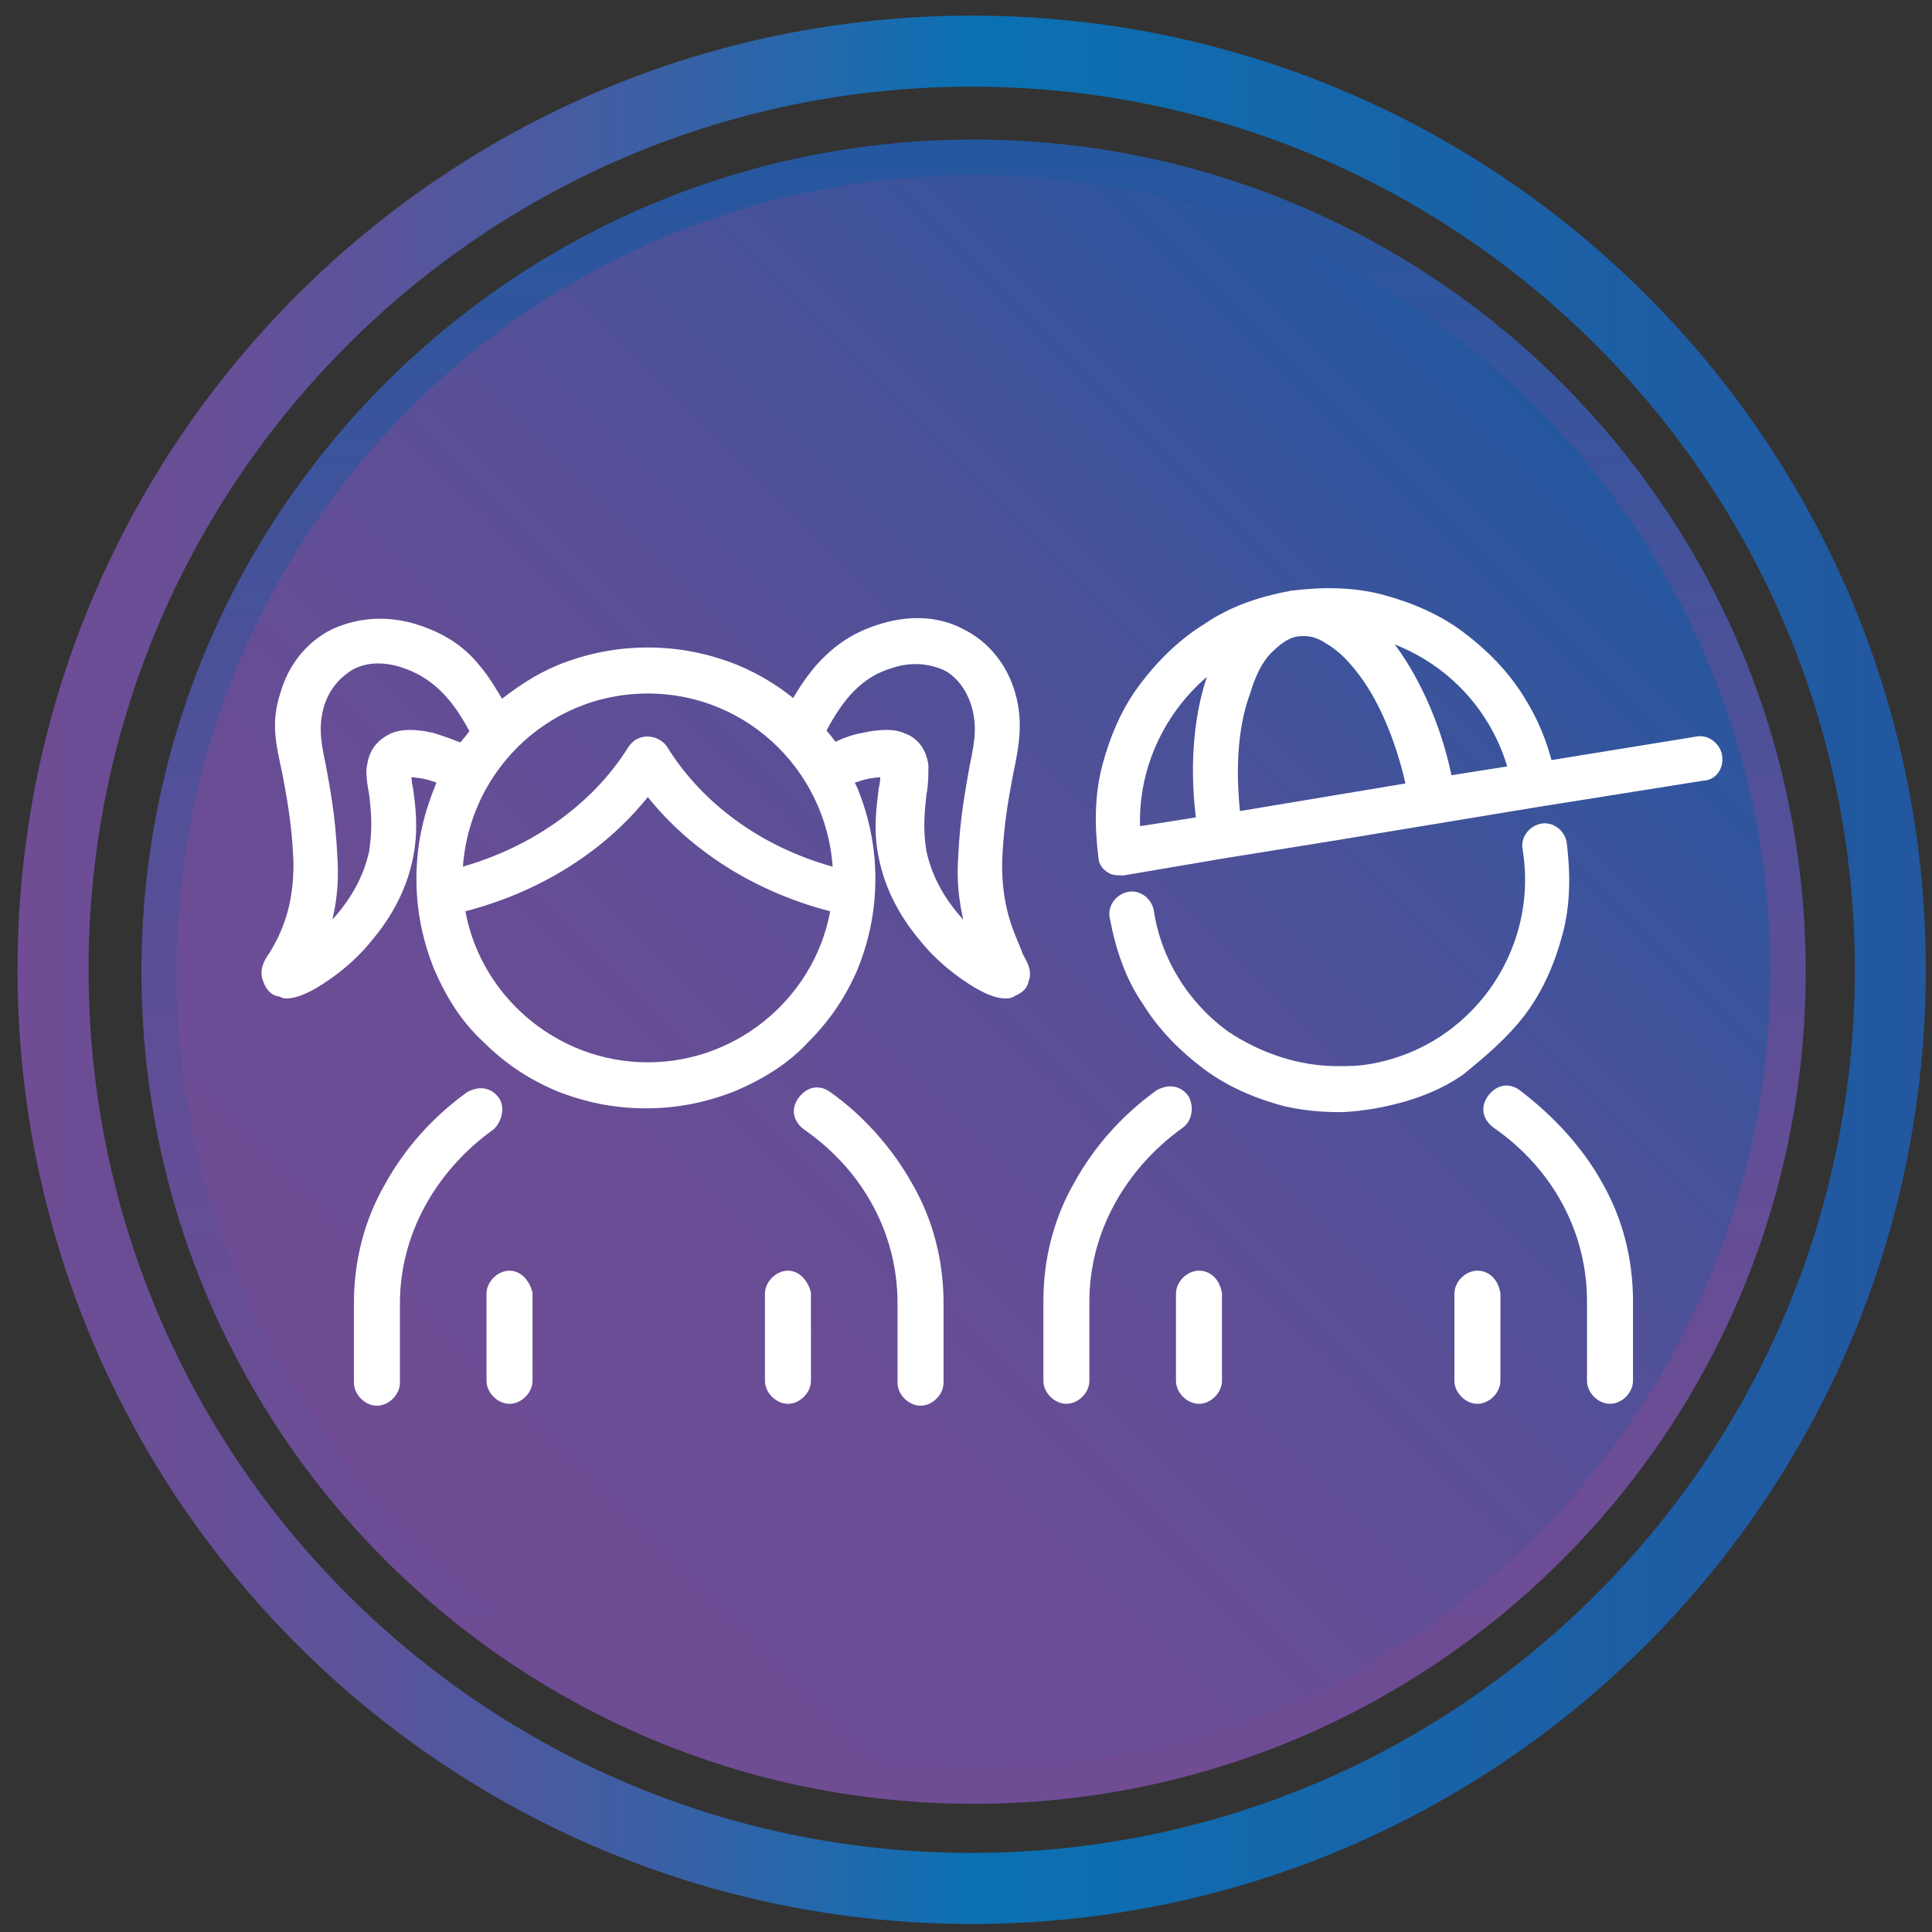
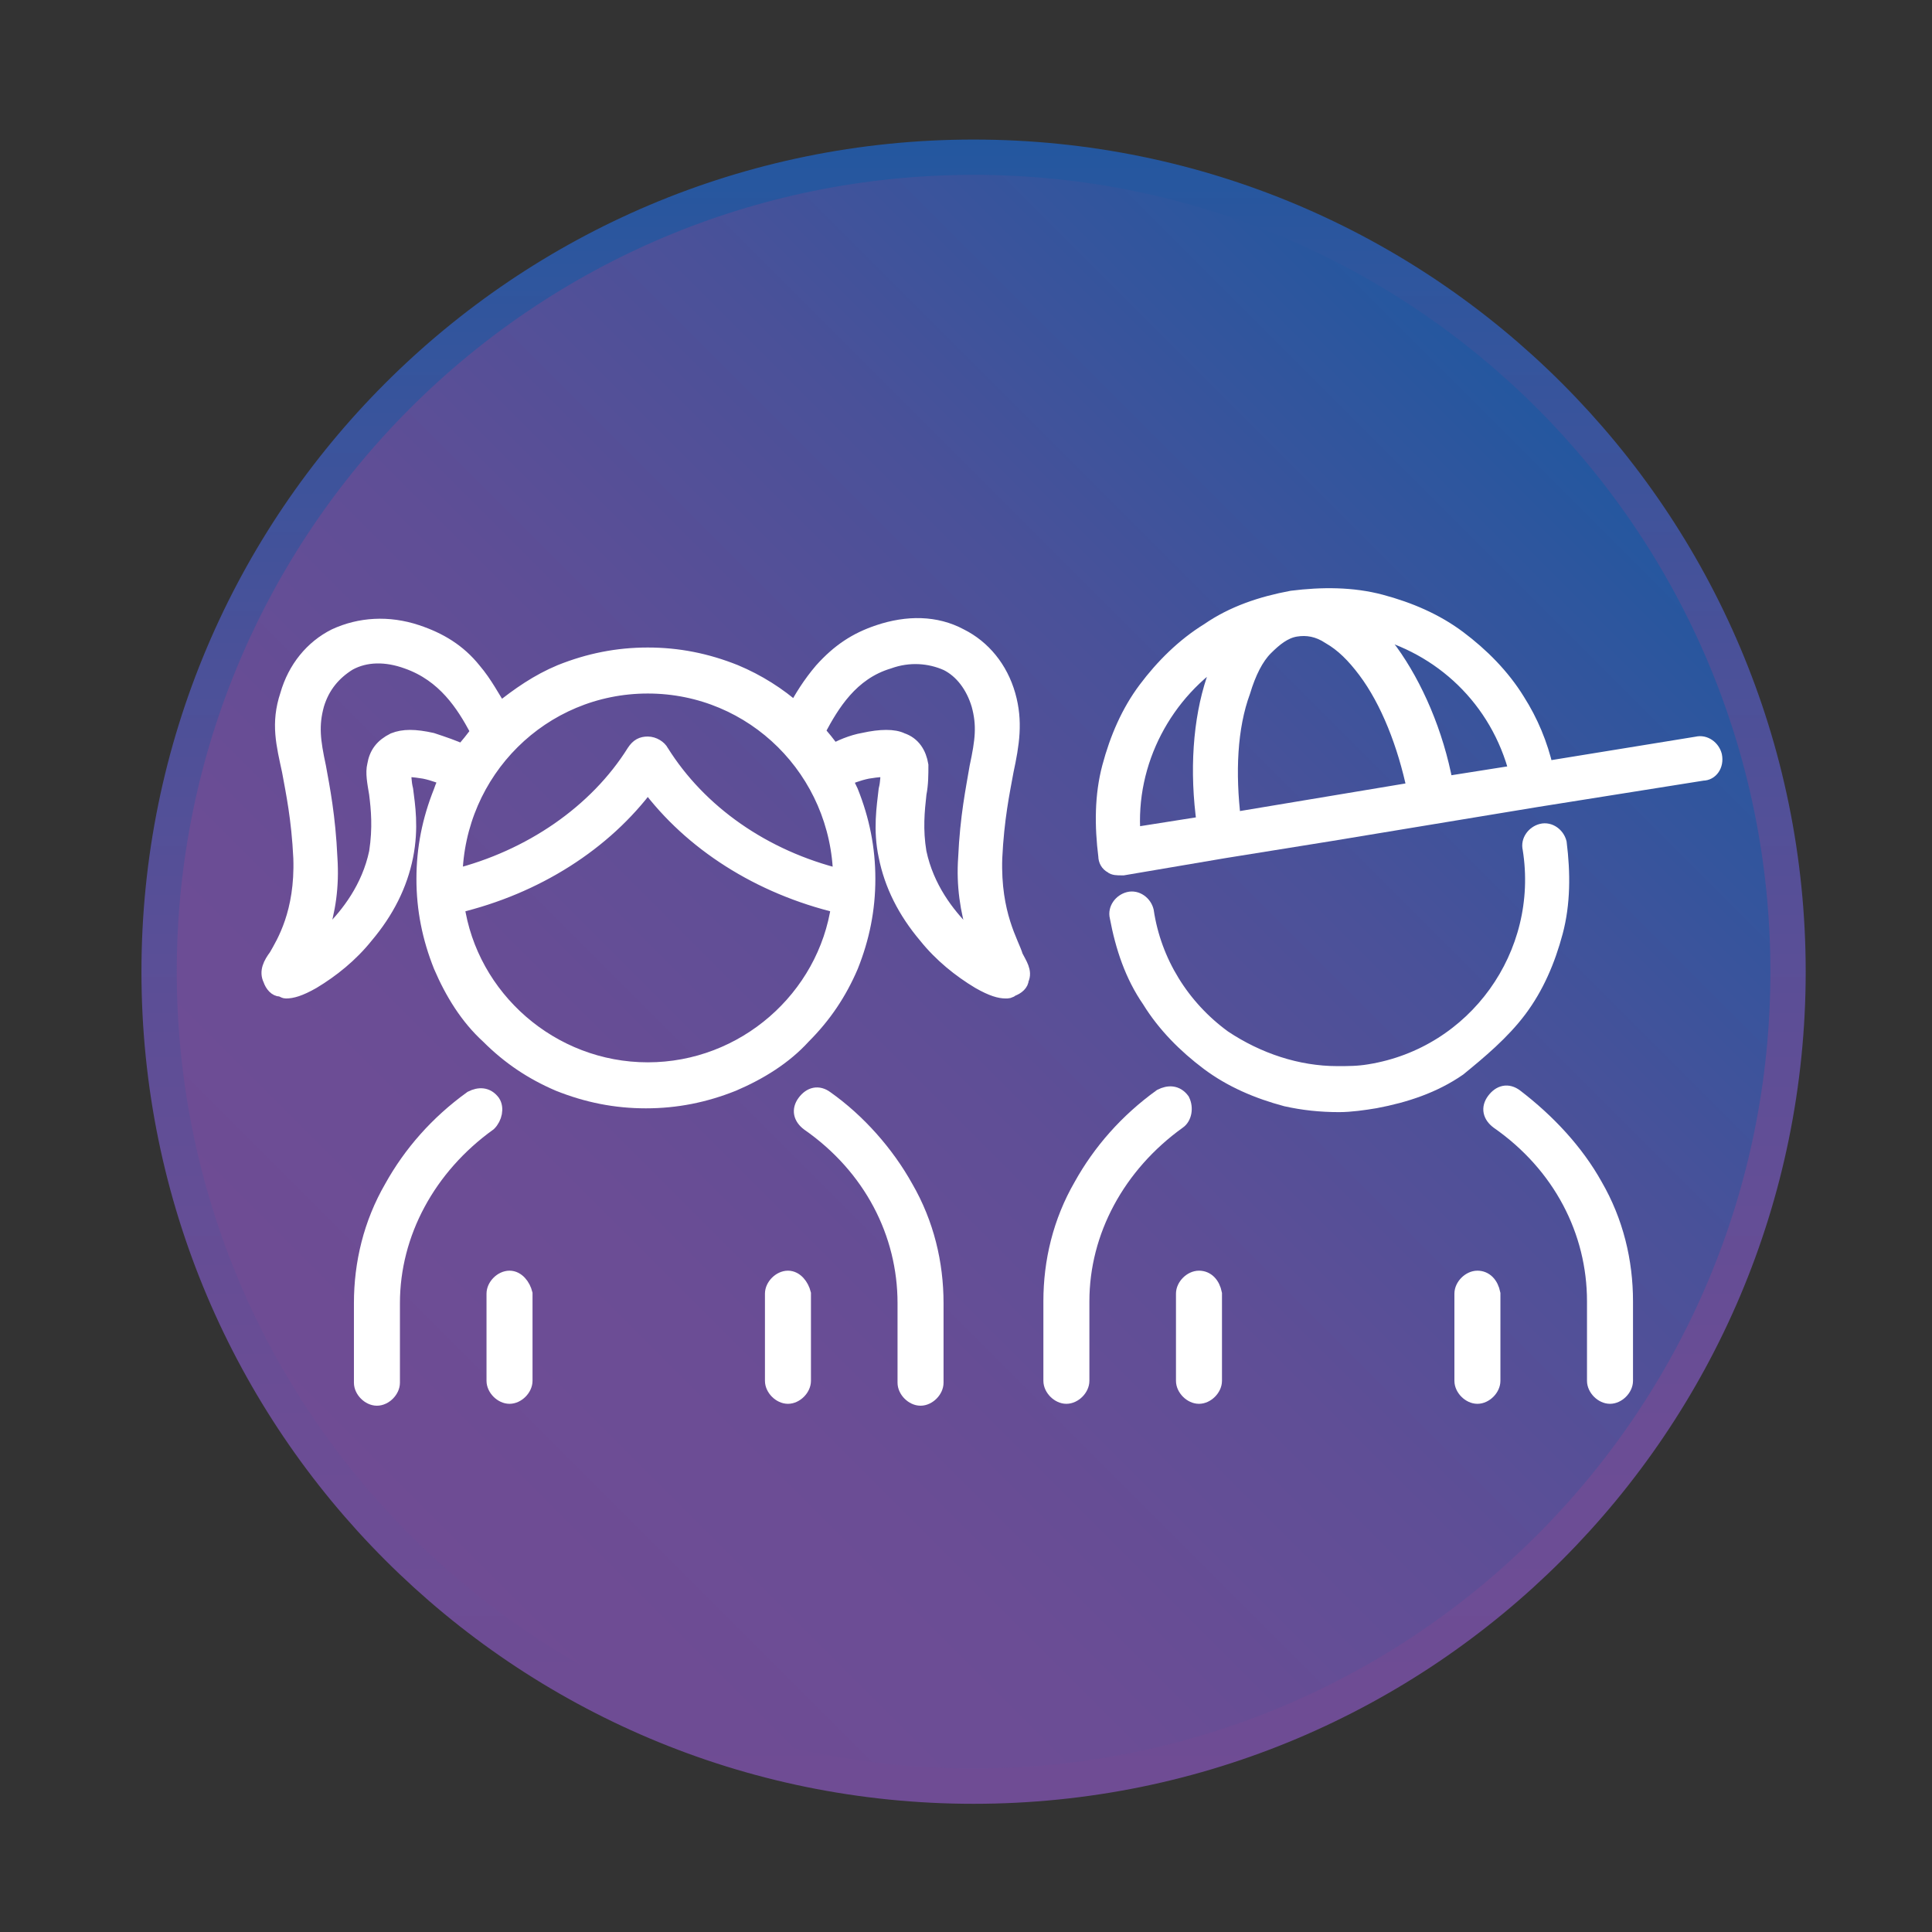
<svg xmlns="http://www.w3.org/2000/svg" width="102" height="102" viewBox="0 0 102 102" fill="none">
  <rect x="0" y="0" width="102" height="102" fill="#333333" stroke="none" />
  <path d="M51.4 94.3C75.148 94.3 94.4 75.048 94.4 51.3C94.4 27.552 75.148 8.3 51.4 8.3C27.652 8.3 8.4 27.552 8.4 51.3C8.4 75.048 27.652 94.3 51.4 94.3Z" fill="url(#paint0_linear_0_1)" stroke="url(#paint1_linear_0_1)" stroke-width="1.864" stroke-miterlimit="10" />
-   <path d="M51.3 99.7C78.086 99.7 99.8 77.986 99.8 51.2C99.8 24.414 78.086 2.7 51.3 2.7C24.514 2.7 2.8 24.414 2.8 51.2C2.8 77.986 24.514 99.7 51.3 99.7Z" stroke="url(#paint2_linear_0_1)" stroke-width="3.75" stroke-miterlimit="10" />
  <path d="M80.2 53.3C81.1 52.1 81.7 50.7 82.1 49.2C82.5 47.7 82.5 46.1 82.3 44.5C82.2 44.1 81.8 43.8 81.4 43.9C81 44 80.7 44.4 80.8 44.8C81.7 50.4 77.9 55.7 72.3 56.6C71.7 56.7 71.2 56.7 70.6 56.7C68.5 56.7 66.4 56 64.6 54.8C62.4 53.2 60.9 50.8 60.5 48.1C60.4 47.7 60 47.4 59.6 47.5C59.2 47.6 58.9 48 59 48.4C59.3 50 59.8 51.5 60.7 52.8C61.5 54.1 62.6 55.2 63.8 56.1C65 57 66.4 57.6 67.9 58C68.8 58.2 69.7 58.3 70.7 58.3C71.3 58.3 72 58.2 72.6 58.1C74.2 57.8 75.7 57.3 77 56.4C78.1 55.5 79.3 54.5 80.2 53.3Z" fill="white" stroke="white" stroke-width="0.829" stroke-miterlimit="10" />
  <path d="M90.5 39.9C90.4 39.5 90 39.2 89.6 39.3L81.6 40.6C81.3 39.3 80.8 38.1 80.1 37C79.3 35.7 78.2 34.6 77 33.7C75.8 32.8 74.4 32.2 72.9 31.8C71.4 31.4 69.8 31.4 68.2 31.6C66.6 31.9 65.1 32.4 63.8 33.3C62.501 34.1 61.4 35.2 60.5 36.4C59.6 37.6 59 39 58.6 40.5C58.2 42 58.2 43.6 58.4 45.2C58.4 45.4 58.5 45.6 58.7 45.7C58.8 45.8 59 45.8 59.2 45.8H59.3L64.6 44.9L70.2 44L81.1 42.2L89.9 40.8C90.3 40.8 90.6 40.4 90.5 39.9ZM71.7 42.2L65.1 43.3C64.8 40.8 64.9 38.4 65.6 36.5C65.9 35.5 66.3 34.7 66.8 34.2C67.3 33.7 67.8 33.3 68.4 33.2C69 33.1 69.6 33.2 70.2 33.6C70.9 34 71.5 34.6 72.1 35.4C73.3 37 74.2 39.3 74.7 41.7L71.7 42.2ZM64.7 34.5C64.5 34.9 64.3 35.4 64.1 35.9C63.4 38 63.2 40.7 63.6 43.5L59.8 44.1C59.501 40.2 61.5 36.5 64.7 34.5ZM76.3 41.4C75.8 38.7 74.7 36.2 73.4 34.4C73.1 34 72.7 33.6 72.4 33.2C76.1 34.1 79.1 36.9 80.1 40.8L76.3 41.4Z" fill="white" stroke="white" stroke-width="0.829" stroke-miterlimit="10" />
  <path d="M62.4 58.1C62.1 57.7 61.7 57.7 61.3 57.9C59.5 59.2 58.1 60.8 57.1 62.6C56 64.5 55.5 66.6 55.5 68.7V72.9C55.5 73.3 55.9 73.7 56.3 73.7C56.7 73.7 57.1 73.3 57.1 72.9V68.7C57.1 65 59 61.5 62.2 59.2C62.5 59 62.6 58.5 62.4 58.1Z" fill="white" stroke="white" stroke-width="0.829" stroke-miterlimit="10" />
  <path d="M80 57.9C79.6 57.6 79.2 57.7 78.9 58.1C78.6 58.5 78.7 58.9 79.1 59.2C82.4 61.5 84.2 65 84.2 68.7V72.9C84.2 73.3 84.6 73.7 85 73.7C85.4 73.7 85.8 73.3 85.8 72.9V68.7C85.8 66.6 85.3 64.5 84.2 62.6C83.2 60.8 81.7 59.2 80 57.9Z" fill="white" stroke="white" stroke-width="0.829" stroke-miterlimit="10" />
  <path d="M63.3 67.5C62.9 67.5 62.5 67.9 62.5 68.3V72.9C62.5 73.3 62.9 73.7 63.3 73.7C63.7 73.7 64.1 73.3 64.1 72.9V68.3C64 67.8 63.7 67.5 63.3 67.5Z" fill="white" stroke="white" stroke-width="0.829" stroke-miterlimit="10" />
  <path d="M78 67.5C77.6 67.5 77.2 67.9 77.2 68.3V72.9C77.2 73.3 77.6 73.7 78 73.7C78.4 73.7 78.8 73.3 78.8 72.9V68.3C78.7 67.8 78.4 67.5 78 67.5Z" fill="white" stroke="white" stroke-width="0.829" stroke-miterlimit="10" />
  <path d="M26 58.2C25.7 57.8 25.3 57.8 24.9 58C23.1 59.3 21.7 60.9 20.7 62.7C19.6 64.6 19.1 66.7 19.1 68.8V73C19.1 73.4 19.5 73.8 19.9 73.8C20.3 73.8 20.7 73.4 20.7 73V68.8C20.7 65.1 22.6 61.6 25.8 59.3C26.1 59 26.2 58.5 26 58.2Z" fill="white" stroke="white" stroke-width="0.829" stroke-miterlimit="10" />
  <path d="M43.6 58C43.2 57.7 42.8 57.8 42.5 58.2C42.2 58.6 42.3 59 42.7 59.3C46 61.6 47.8 65.1 47.8 68.8V73C47.8 73.4 48.2 73.8 48.6 73.8C49 73.8 49.4 73.4 49.4 73V68.8C49.4 66.7 48.9 64.6 47.8 62.7C46.8 60.9 45.3 59.2 43.6 58Z" fill="white" stroke="white" stroke-width="0.829" stroke-miterlimit="10" />
  <path d="M26.9 67.5C26.5 67.5 26.1 67.9 26.1 68.3V72.9C26.1 73.3 26.5 73.7 26.9 73.7C27.3 73.7 27.7 73.3 27.7 72.9V68.3C27.6 67.9 27.3 67.5 26.9 67.5Z" fill="white" stroke="white" stroke-width="0.829" stroke-miterlimit="10" />
  <path d="M41.6 67.5C41.2 67.5 40.8 67.9 40.8 68.3V72.9C40.8 73.3 41.2 73.7 41.6 73.7C42 73.7 42.4 73.3 42.4 72.9V68.3C42.3 67.9 42 67.5 41.6 67.5Z" fill="white" stroke="white" stroke-width="0.829" stroke-miterlimit="10" />
  <path d="M52.5 45.3C52.6 43.2 52.9 41.8 53.1 40.7C53.4 39.3 53.6 38.1 53.2 36.7C52.8 35.3 51.9 34.2 50.7 33.6C49.4 32.9 47.9 32.9 46.4 33.4C45.2 33.8 44.3 34.4 43.4 35.4C42.8 36.1 42.3 36.9 42 37.5C41.1 36.7 40 36 38.8 35.5C37.3 34.9 35.8 34.6 34.2 34.6C32.6 34.6 31.1 34.9 29.6 35.5C28.4 36 27.4 36.7 26.4 37.5C26 36.9 25.6 36.1 25 35.4C24.2 34.4 23.2 33.8 22 33.4C20.5 32.9 19 33 17.7 33.6C16.5 34.2 15.6 35.3 15.2 36.7C14.7 38.2 15 39.3 15.3 40.7C15.5 41.8 15.8 43.2 15.9 45.3C16 48.2 15 49.8 14.6 50.5C14.3 50.9 14.1 51.3 14.3 51.7C14.4 52 14.6 52.2 14.8 52.2C14.9 52.2 15 52.3 15.1 52.3C15.4 52.3 15.8 52.2 16.5 51.8C17.5 51.2 18.5 50.4 19.3 49.4C20.4 48.1 21.1 46.7 21.4 45.2C21.7 43.7 21.5 42.5 21.4 41.7C21.3 41.3 21.3 40.9 21.3 40.7C21.3 40.6 21.3 40.6 21.4 40.6C21.5 40.6 21.8 40.6 22.4 40.7C22.9 40.8 23.4 41 23.6 41.1C23.5 41.3 23.4 41.5 23.3 41.8C22.7 43.3 22.4 44.8 22.4 46.4C22.4 48 22.7 49.5 23.3 51C23.9 52.4 24.7 53.7 25.8 54.7C26.9 55.8 28.1 56.6 29.5 57.2C31 57.8 32.5 58.1 34.1 58.1C35.7 58.1 37.2 57.8 38.7 57.2C40.1 56.6 41.4 55.8 42.4 54.7C43.5 53.6 44.3 52.4 44.9 51C45.5 49.5 45.8 48 45.8 46.4C45.8 44.8 45.5 43.3 44.9 41.8C44.8 41.6 44.7 41.4 44.6 41.1C44.8 41 45.3 40.8 45.8 40.7C46.4 40.6 46.7 40.6 46.8 40.6C46.9 40.6 46.9 40.6 46.9 40.7C46.9 40.9 46.9 41.3 46.8 41.7C46.7 42.6 46.5 43.8 46.8 45.2C47.1 46.7 47.8 48.1 48.9 49.4C49.7 50.4 50.7 51.2 51.7 51.8C52.4 52.2 52.8 52.3 53.1 52.3C53.2 52.3 53.3 52.3 53.4 52.2C53.7 52.1 53.9 51.9 53.9 51.7C54.1 51.3 53.8 50.9 53.6 50.5C53.4 49.8 52.4 48.3 52.5 45.3ZM34.2 36.2C39.8 36.2 44.3 40.7 44.4 46.3C40.3 45.3 36.9 42.9 34.9 39.7C34.8 39.5 34.5 39.3 34.2 39.3C33.9 39.3 33.7 39.4 33.5 39.7C31.5 42.9 28 45.3 24 46.3C24.1 40.7 28.6 36.2 34.2 36.2ZM24.4 39.7C24 39.5 23.4 39.3 22.8 39.1C21.9 38.9 21.3 38.9 20.8 39.1C20.2 39.4 19.9 39.8 19.8 40.4C19.7 40.8 19.8 41.3 19.9 41.9C20 42.7 20.1 43.7 19.9 45C19.5 46.9 18.4 48.3 17.5 49.2C17.2 49.5 17 49.7 16.7 49.9C16.8 49.7 16.8 49.5 16.9 49.3C17.3 48.1 17.5 46.8 17.4 45.3C17.3 43.1 17 41.6 16.8 40.5C16.5 39.1 16.4 38.3 16.7 37.2C17 36.2 17.6 35.5 18.4 35C19.3 34.5 20.4 34.5 21.5 34.9C23.5 35.6 24.5 37.2 25.2 38.5C25.2 38.5 25.2 38.6 25.3 38.6C25 39 24.7 39.4 24.4 39.7ZM34.2 56.5C29.1 56.5 24.8 52.7 24.1 47.8C28.3 46.8 31.9 44.5 34.2 41.4C36.5 44.5 40.1 46.8 44.3 47.8C43.6 52.7 39.3 56.5 34.2 56.5ZM51.5 49.3C51.6 49.5 51.6 49.7 51.7 49.9C51.5 49.7 51.2 49.5 50.9 49.2C50 48.3 48.9 46.9 48.5 45C48.3 43.8 48.4 42.8 48.5 41.9C48.6 41.4 48.6 40.9 48.6 40.4C48.5 39.8 48.2 39.3 47.6 39.1C47.2 38.9 46.5 38.9 45.6 39.1C45 39.2 44.3 39.5 44 39.7C43.7 39.3 43.4 38.9 43.1 38.6C43.1 38.6 43.1 38.5 43.2 38.5C43.9 37.2 44.9 35.5 46.9 34.9C48 34.5 49.1 34.6 50 35C50.8 35.4 51.4 36.2 51.7 37.2C52 38.3 51.9 39.1 51.6 40.5C51.4 41.7 51.1 43.1 51 45.3C50.9 46.7 51.1 48.1 51.5 49.3Z" fill="white" stroke="white" stroke-width="0.829" stroke-miterlimit="10" />
  <defs>
    <linearGradient id="paint0_linear_0_1" x1="21.005" y1="81.658" x2="81.817" y2="20.846" gradientUnits="userSpaceOnUse">
      <stop stop-color="#6F4C94" />
      <stop offset="0.225" stop-color="#6B4D95" />
      <stop offset="0.458" stop-color="#5F4E96" />
      <stop offset="0.693" stop-color="#4A5199" />
      <stop offset="0.928" stop-color="#2D569E" />
      <stop offset="1" stop-color="#23579F" />
    </linearGradient>
    <linearGradient id="paint1_linear_0_1" x1="51.411" y1="95.185" x2="51.411" y2="7.319" gradientUnits="userSpaceOnUse">
      <stop stop-color="#6F4C94" />
      <stop offset="0.225" stop-color="#6B4D95" />
      <stop offset="0.457" stop-color="#5E4E96" />
      <stop offset="0.693" stop-color="#4A5199" />
      <stop offset="0.929" stop-color="#2D569E" />
      <stop offset="1" stop-color="#23579F" />
    </linearGradient>
    <linearGradient id="paint2_linear_0_1" x1="0.954" y1="51.218" x2="101.706" y2="51.218" gradientUnits="userSpaceOnUse">
      <stop stop-color="#6F4C94" />
      <stop offset="0.085" stop-color="#694E96" />
      <stop offset="0.195" stop-color="#59549B" />
      <stop offset="0.319" stop-color="#3F5EA3" />
      <stop offset="0.451" stop-color="#1A6BAE" />
      <stop offset="0.502" stop-color="#0A71B3" />
      <stop offset="0.751" stop-color="#1962A7" />
      <stop offset="1" stop-color="#23579F" />
    </linearGradient>
  </defs>
</svg>